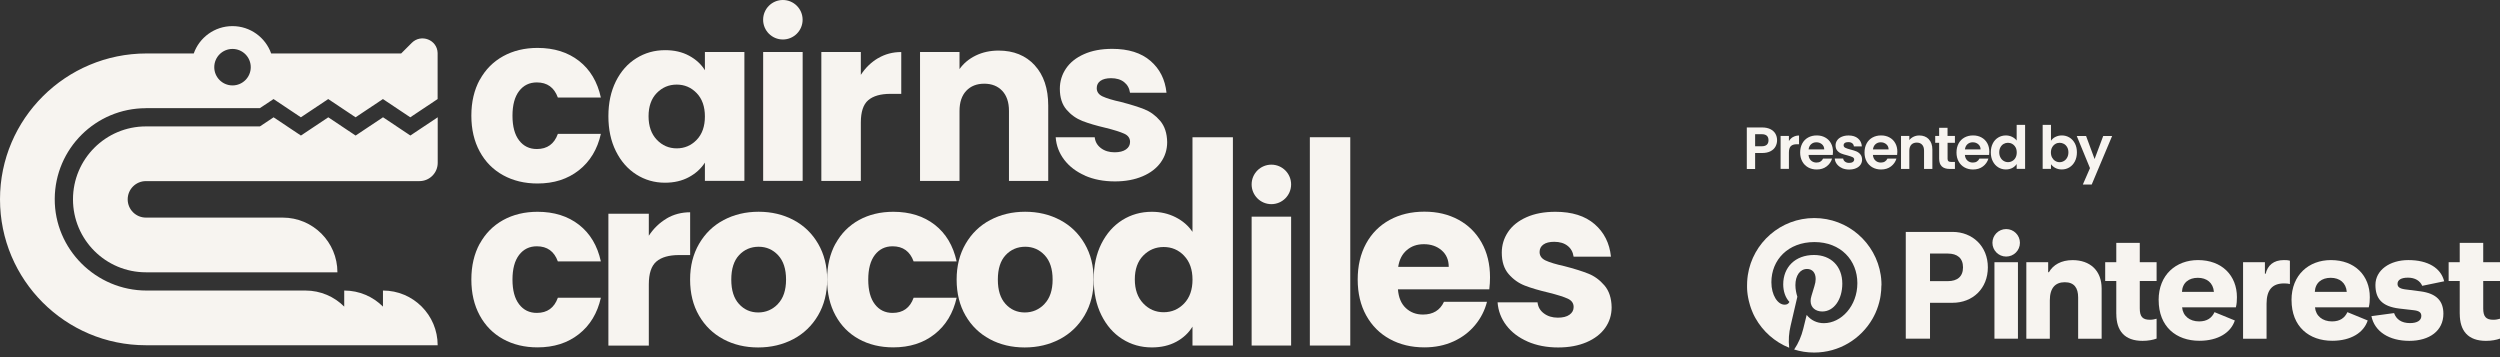
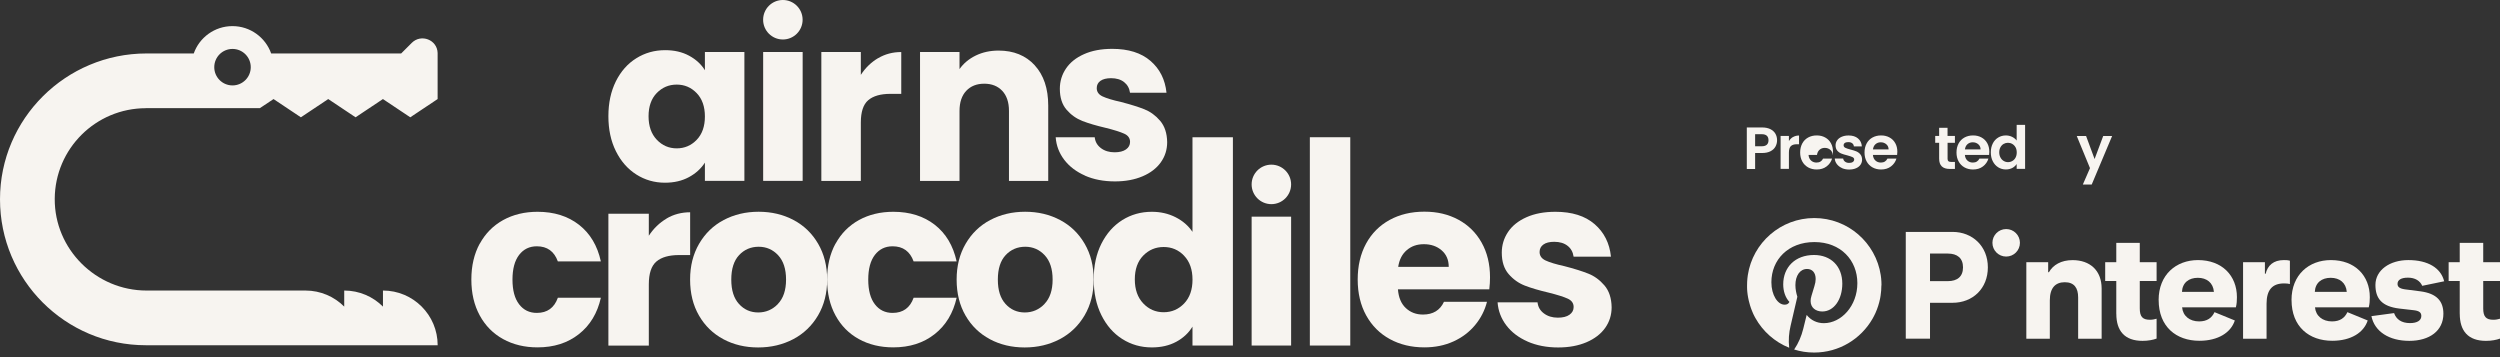
<svg xmlns="http://www.w3.org/2000/svg" id="LOGOS" viewBox="0 0 667.29 95.35">
  <rect x="0" y="0" width="667.29" height="95.35" fill="#333333" stroke="none" />
  <defs>
    <style>      .cls-1 {        fill: #f7f4f0;      }    </style>
  </defs>
  <g>
    <g>
-       <path class="cls-1" d="M102.22,31.31l-7.3,4.87-7.3-4.87-7.3,4.87-7.3-4.87-3.65,2.43h-30.42c-10.75,0-19.47,8.72-19.47,19.47s8.72,19.47,19.47,19.47h51.11c0-8.07-6.53-14.6-14.6-14.6h-36.51c-2.69,0-4.87-2.18-4.87-4.87s2.18-4.87,4.87-4.87h73.01c2.69,0,4.87-2.18,4.87-4.87v-12.17l-7.3,4.87-7.3-4.87Z" />
      <path class="cls-1" d="M38.94,28.87h30.42l3.65-2.43,7.3,4.87,7.3-4.87,7.3,4.87,7.3-4.87,7.3,4.87,7.3-4.87v-12.17s0-.1,0-.14c-.1-3.52-4.41-5.18-6.9-2.69l-2.83,2.83h-34.7c-1.5-4.25-5.56-7.3-10.33-7.3s-8.83,3.05-10.33,7.3h-12.61C17.59,14.27,0,31.67,0,53.2c0,21.51,17.43,38.95,38.94,38.95h77.88c0-8.07-6.53-14.6-14.6-14.6v4.29c-2.64-2.65-6.3-4.29-10.34-4.29v4.29c-2.64-2.65-6.3-4.29-10.34-4.29h-42.43c-13.47,0-24.58-11.02-24.5-24.49.08-13.37,10.95-24.18,24.34-24.18ZM62.06,13.06c2.69,0,4.87,2.18,4.87,4.87s-2.18,4.87-4.87,4.87-4.87-2.18-4.87-4.87,2.18-4.87,4.87-4.87Z" />
    </g>
    <path class="cls-1" d="M128.06,65.05c1.49-2.73,3.57-4.83,6.24-6.31,2.67-1.47,5.73-2.21,9.18-2.21,4.42,0,8.1,1.16,11.07,3.47,2.96,2.31,4.91,5.57,5.83,9.78h-11.48c-.97-2.69-2.84-4.04-5.61-4.04-1.98,0-3.55.77-4.73,2.3-1.18,1.54-1.77,3.73-1.77,6.59s.59,5.06,1.77,6.59c1.18,1.54,2.75,2.3,4.73,2.3,2.78,0,4.65-1.35,5.61-4.04h11.48c-.93,4.12-2.88,7.36-5.87,9.71-2.99,2.36-6.67,3.53-11.04,3.53-3.45,0-6.51-.74-9.18-2.21-2.67-1.47-4.75-3.57-6.24-6.31-1.49-2.73-2.24-5.93-2.24-9.59s.75-6.85,2.24-9.59Z" />
    <path class="cls-1" d="M360.41,36.63v55.6h-10.79v-55.6h10.79Z" />
    <path class="cls-1" d="M397.54,77.22h-24.41c.17,2.19.87,3.86,2.11,5.01,1.24,1.16,2.76,1.73,4.57,1.73,2.69,0,4.56-1.14,5.61-3.41h11.48c-.59,2.31-1.65,4.39-3.19,6.24-1.54,1.85-3.46,3.3-5.77,4.35-2.31,1.05-4.9,1.58-7.76,1.58-3.45,0-6.52-.74-9.21-2.21-2.69-1.47-4.79-3.57-6.31-6.31-1.51-2.73-2.27-5.93-2.27-9.59s.75-6.85,2.24-9.59c1.49-2.73,3.58-4.83,6.28-6.31,2.69-1.47,5.78-2.21,9.27-2.21s6.43.72,9.08,2.14c2.65,1.43,4.72,3.47,6.21,6.12,1.49,2.65,2.24,5.74,2.24,9.27,0,1.01-.06,2.06-.19,3.15ZM386.69,71.23c0-1.85-.63-3.32-1.89-4.41-1.26-1.09-2.84-1.64-4.73-1.64s-3.33.53-4.57,1.58c-1.24,1.05-2.01,2.54-2.3,4.48h13.5Z" />
    <path class="cls-1" d="M407.74,91.16c-2.4-1.05-4.29-2.49-5.68-4.32-1.39-1.83-2.17-3.88-2.33-6.15h10.66c.13,1.22.69,2.21,1.7,2.96,1.01.76,2.25,1.14,3.72,1.14,1.35,0,2.39-.26,3.12-.79.74-.53,1.1-1.21,1.1-2.05,0-1.01-.53-1.76-1.58-2.24-1.05-.48-2.75-1.02-5.11-1.61-2.52-.59-4.63-1.21-6.31-1.86-1.68-.65-3.13-1.68-4.35-3.09-1.22-1.41-1.83-3.31-1.83-5.71,0-2.02.56-3.86,1.67-5.52,1.11-1.66,2.75-2.97,4.92-3.94,2.17-.97,4.74-1.45,7.73-1.45,4.42,0,7.89,1.09,10.44,3.28,2.54,2.19,4.01,5.09,4.38,8.7h-9.97c-.17-1.22-.7-2.19-1.61-2.9-.9-.71-2.09-1.07-3.56-1.07-1.26,0-2.23.24-2.9.73-.67.48-1.01,1.15-1.01,1.99,0,1.01.54,1.77,1.61,2.27,1.07.5,2.74,1.01,5.01,1.51,2.61.67,4.73,1.34,6.37,1.99,1.64.65,3.08,1.7,4.32,3.15,1.24,1.45,1.88,3.4,1.92,5.83,0,2.06-.58,3.9-1.73,5.52-1.16,1.62-2.82,2.89-4.98,3.82-2.17.92-4.68,1.39-7.54,1.39-3.07,0-5.8-.53-8.2-1.58Z" />
-     <path class="cls-1" d="M128.06,21.31c1.49-2.73,3.57-4.83,6.24-6.31,2.67-1.47,5.73-2.21,9.18-2.21,4.42,0,8.1,1.16,11.07,3.47,2.96,2.31,4.91,5.57,5.83,9.78h-11.48c-.97-2.69-2.84-4.04-5.61-4.04-1.98,0-3.55.77-4.73,2.3-1.18,1.54-1.77,3.73-1.77,6.59s.59,5.06,1.77,6.59c1.18,1.54,2.75,2.3,4.73,2.3,2.78,0,4.65-1.35,5.61-4.04h11.48c-.93,4.12-2.88,7.36-5.87,9.71-2.99,2.36-6.67,3.53-11.04,3.53-3.45,0-6.51-.74-9.18-2.21-2.67-1.47-4.75-3.57-6.24-6.31-1.49-2.73-2.24-5.93-2.24-9.59s.75-6.85,2.24-9.59Z" />
    <path class="cls-1" d="M289.61,46.87c-2.34-1.03-4.19-2.44-5.55-4.22-1.36-1.79-2.12-3.79-2.28-6.01h10.42c.12,1.19.68,2.16,1.66,2.9s2.2,1.11,3.64,1.11c1.31,0,2.33-.26,3.05-.77.72-.51,1.08-1.18,1.08-2,0-.99-.51-1.72-1.54-2.19-1.03-.47-2.69-1-4.99-1.57-2.47-.58-4.52-1.18-6.17-1.82-1.64-.64-3.06-1.64-4.25-3.02-1.19-1.38-1.79-3.24-1.79-5.58,0-1.97.54-3.77,1.63-5.39,1.09-1.62,2.69-2.91,4.81-3.85,2.12-.95,4.63-1.42,7.55-1.42,4.32,0,7.72,1.07,10.2,3.21,2.49,2.14,3.91,4.97,4.28,8.51h-9.74c-.16-1.19-.69-2.14-1.57-2.84-.88-.7-2.05-1.05-3.48-1.05-1.23,0-2.18.24-2.84.71-.66.47-.99,1.12-.99,1.94,0,.99.52,1.73,1.57,2.22,1.05.49,2.68.99,4.9,1.48,2.55.66,4.62,1.31,6.23,1.94,1.6.64,3.01,1.66,4.22,3.08,1.21,1.42,1.84,3.32,1.88,5.7,0,2.01-.57,3.81-1.7,5.39-1.13,1.58-2.75,2.83-4.87,3.73-2.12.9-4.57,1.36-7.37,1.36-3,0-5.67-.51-8.01-1.54Z" />
    <g>
      <path class="cls-1" d="M177.9,58.33c1.89-1.11,3.99-1.67,6.31-1.67v11.42h-2.96c-2.69,0-4.71.58-6.05,1.73-1.35,1.16-2.02,3.19-2.02,6.09v16.34h-10.79v-35.19h10.79v5.87c1.26-1.93,2.84-3.46,4.73-4.57Z" />
      <path class="cls-1" d="M193.07,90.53c-2.75-1.47-4.92-3.57-6.5-6.31-1.58-2.73-2.37-5.93-2.37-9.59s.8-6.8,2.4-9.56c1.6-2.75,3.78-4.87,6.56-6.34,2.78-1.47,5.89-2.21,9.33-2.21s6.56.74,9.33,2.21c2.78,1.47,4.96,3.59,6.56,6.34,1.6,2.75,2.4,5.94,2.4,9.56s-.81,6.8-2.43,9.56c-1.62,2.75-3.83,4.87-6.62,6.34-2.8,1.47-5.92,2.21-9.37,2.21s-6.55-.74-9.3-2.21ZM207.63,81.13c1.45-1.51,2.18-3.68,2.18-6.5s-.7-4.98-2.11-6.5c-1.41-1.51-3.14-2.27-5.2-2.27s-3.85.75-5.23,2.24c-1.39,1.49-2.08,3.67-2.08,6.53s.68,4.98,2.05,6.5c1.37,1.51,3.08,2.27,5.14,2.27s3.82-.76,5.27-2.27Z" />
      <path class="cls-1" d="M223.02,65.05c1.49-2.73,3.57-4.83,6.24-6.31,2.67-1.47,5.73-2.21,9.18-2.21,4.42,0,8.1,1.16,11.07,3.47,2.96,2.31,4.91,5.57,5.83,9.78h-11.48c-.97-2.69-2.84-4.04-5.61-4.04-1.98,0-3.55.77-4.73,2.3-1.18,1.54-1.77,3.73-1.77,6.59s.59,5.06,1.77,6.59c1.18,1.54,2.75,2.3,4.73,2.3,2.78,0,4.65-1.35,5.61-4.04h11.48c-.93,4.12-2.88,7.36-5.87,9.71-2.99,2.36-6.67,3.53-11.04,3.53-3.45,0-6.51-.74-9.18-2.21-2.67-1.47-4.75-3.57-6.24-6.31-1.49-2.73-2.24-5.93-2.24-9.59s.75-6.85,2.24-9.59Z" />
      <path class="cls-1" d="M264.21,90.53c-2.75-1.47-4.92-3.57-6.5-6.31-1.58-2.73-2.37-5.93-2.37-9.59s.8-6.8,2.4-9.56c1.6-2.75,3.78-4.87,6.56-6.34,2.78-1.47,5.89-2.21,9.33-2.21s6.56.74,9.33,2.21c2.78,1.47,4.96,3.59,6.56,6.34,1.6,2.75,2.4,5.94,2.4,9.56s-.81,6.8-2.43,9.56c-1.62,2.75-3.83,4.87-6.62,6.34-2.8,1.47-5.92,2.21-9.37,2.21s-6.55-.74-9.3-2.21ZM278.78,81.13c1.45-1.51,2.18-3.68,2.18-6.5s-.7-4.98-2.11-6.5c-1.41-1.51-3.14-2.27-5.2-2.27s-3.85.75-5.23,2.24c-1.39,1.49-2.08,3.67-2.08,6.53s.68,4.98,2.05,6.5c1.37,1.51,3.08,2.27,5.14,2.27s3.82-.76,5.27-2.27Z" />
      <path class="cls-1" d="M293.98,65.05c1.37-2.73,3.23-4.83,5.58-6.31,2.35-1.47,4.98-2.21,7.88-2.21,2.31,0,4.42.48,6.34,1.45,1.91.97,3.42,2.27,4.51,3.91v-25.26h10.79v55.6h-10.79v-5.05c-1.01,1.68-2.45,3.03-4.32,4.04-1.87,1.01-4.05,1.51-6.53,1.51-2.9,0-5.53-.75-7.88-2.24-2.36-1.49-4.22-3.62-5.58-6.37-1.37-2.75-2.05-5.94-2.05-9.56s.68-6.79,2.05-9.52ZM316.06,68.26c-1.49-1.56-3.31-2.33-5.46-2.33s-3.96.77-5.46,2.3c-1.49,1.54-2.24,3.65-2.24,6.34s.75,4.83,2.24,6.4c1.49,1.58,3.31,2.37,5.46,2.37s3.96-.78,5.46-2.33c1.49-1.56,2.24-3.68,2.24-6.37s-.75-4.81-2.24-6.37Z" />
    </g>
    <path class="cls-1" d="M164.38,21.71c1.34-2.67,3.15-4.73,5.46-6.16,2.3-1.44,4.87-2.16,7.71-2.16,2.42,0,4.55.49,6.38,1.48,1.83.99,3.24,2.28,4.22,3.88v-4.87h10.54v34.4h-10.54v-4.87c-1.03,1.6-2.46,2.9-4.28,3.88-1.83.99-3.96,1.48-6.38,1.48-2.8,0-5.34-.73-7.64-2.19-2.3-1.46-4.12-3.53-5.46-6.23-1.34-2.69-2-5.8-2-9.34s.67-6.64,2-9.31ZM185.96,24.86c-1.46-1.52-3.24-2.28-5.33-2.28s-3.87.75-5.33,2.25c-1.46,1.5-2.19,3.57-2.19,6.2s.73,4.72,2.19,6.26c1.46,1.54,3.24,2.31,5.33,2.31s3.87-.76,5.33-2.28c1.46-1.52,2.19-3.6,2.19-6.23s-.73-4.71-2.19-6.23Z" />
    <path class="cls-1" d="M234.4,15.52c1.85-1.09,3.9-1.63,6.16-1.63v11.16h-2.9c-2.63,0-4.6.57-5.92,1.7-1.32,1.13-1.97,3.11-1.97,5.95v15.6h-10.54V13.88h10.54v6.1c1.23-1.89,2.77-3.38,4.62-4.47Z" />
    <path class="cls-1" d="M276.18,17.43c2.4,2.61,3.61,6.2,3.61,10.76v20.1h-10.48v-18.68c0-2.3-.6-4.09-1.79-5.36-1.19-1.27-2.8-1.91-4.81-1.91s-3.62.64-4.81,1.91c-1.19,1.27-1.79,3.06-1.79,5.36v18.68h-10.54V13.88h10.54v4.56c1.07-1.52,2.51-2.72,4.32-3.61,1.81-.88,3.84-1.33,6.1-1.33,4.03,0,7.24,1.31,9.65,3.91Z" />
    <g>
      <path class="cls-1" d="M214.24,13.88v34.4h-10.54V13.88h10.54Z" />
      <circle class="cls-1" cx="208.96" cy="5.27" r="5.27" />
    </g>
    <g>
      <path class="cls-1" d="M344.62,57.83v34.4h-10.54v-34.4h10.54Z" />
      <circle class="cls-1" cx="339.35" cy="49.22" r="5.27" />
    </g>
  </g>
  <g>
    <g>
      <path class="cls-1" d="M473.91,39.11c-.28.52-.72.94-1.32,1.25-.6.32-1.35.48-2.26.48h-1.86v4.26h-2.22v-11.08h4.08c.86,0,1.59.15,2.19.44.6.3,1.06.7,1.36,1.22s.45,1.11.45,1.76c0,.59-.14,1.15-.42,1.67ZM471.6,38.62c.3-.28.44-.67.44-1.18,0-1.08-.6-1.62-1.81-1.62h-1.76v3.22h1.76c.61,0,1.07-.14,1.37-.42Z" />
      <path class="cls-1" d="M478.61,36.57c.46-.26.99-.4,1.58-.4v2.33h-.59c-.7,0-1.23.16-1.58.49-.35.33-.53.9-.53,1.71v4.38h-2.22v-8.8h2.22v1.37c.29-.47.66-.83,1.12-1.1Z" />
-       <path class="cls-1" d="M489.16,41.36h-6.43c.05.63.28,1.13.67,1.49.39.36.87.54,1.45.54.83,0,1.41-.35,1.76-1.06h2.4c-.25.85-.74,1.54-1.46,2.09-.72.55-1.6.82-2.65.82-.85,0-1.61-.19-2.28-.56-.67-.38-1.2-.91-1.57-1.6-.38-.69-.56-1.48-.56-2.38s.19-1.71.56-2.4c.37-.69.89-1.22,1.56-1.59s1.43-.56,2.3-.56,1.59.18,2.25.54,1.18.87,1.54,1.53c.37.66.55,1.42.55,2.28,0,.32-.02.6-.06.86ZM486.92,39.87c-.01-.57-.22-1.03-.62-1.37-.4-.34-.89-.52-1.48-.52-.55,0-1.01.17-1.39.5-.38.33-.61.8-.69,1.39h4.18Z" />
+       <path class="cls-1" d="M489.16,41.36h-6.43c.05.63.28,1.13.67,1.49.39.36.87.54,1.45.54.83,0,1.41-.35,1.76-1.06h2.4c-.25.85-.74,1.54-1.46,2.09-.72.55-1.6.82-2.65.82-.85,0-1.61-.19-2.28-.56-.67-.38-1.2-.91-1.57-1.6-.38-.69-.56-1.48-.56-2.38s.19-1.71.56-2.4c.37-.69.89-1.22,1.56-1.59s1.43-.56,2.3-.56,1.59.18,2.25.54,1.18.87,1.54,1.53c.37.66.55,1.42.55,2.28,0,.32-.02.6-.06.86Zc-.01-.57-.22-1.03-.62-1.37-.4-.34-.89-.52-1.48-.52-.55,0-1.01.17-1.39.5-.38.33-.61.8-.69,1.39h4.18Z" />
      <path class="cls-1" d="M491.64,44.85c-.57-.26-1.02-.61-1.36-1.06s-.52-.94-.55-1.48h2.24c.04.34.21.62.5.84.29.22.65.33,1.09.33s.75-.08.99-.25c.24-.17.36-.39.36-.65,0-.29-.15-.5-.44-.64s-.75-.3-1.39-.47c-.66-.16-1.19-.32-1.61-.49-.42-.17-.78-.43-1.08-.78-.3-.35-.45-.82-.45-1.41,0-.49.14-.93.42-1.33.28-.4.68-.72,1.21-.95s1.14-.35,1.85-.35c1.05,0,1.88.26,2.51.79.62.52.97,1.23,1.03,2.12h-2.13c-.03-.35-.18-.63-.44-.83-.26-.21-.61-.31-1.04-.31-.4,0-.71.07-.93.22-.22.15-.33.35-.33.62,0,.3.15.52.44.67.3.15.76.31,1.38.47.64.16,1.16.32,1.57.49.41.17.77.43,1.07.79.3.35.46.82.47,1.41,0,.51-.14.96-.42,1.37-.28.4-.68.72-1.21.94-.52.23-1.14.34-1.83.34s-1.37-.13-1.94-.39Z" />
      <path class="cls-1" d="M506.34,41.36h-6.43c.05.63.28,1.13.67,1.49.39.36.87.54,1.45.54.83,0,1.41-.35,1.76-1.06h2.4c-.25.85-.74,1.54-1.46,2.09-.72.55-1.6.82-2.65.82-.85,0-1.61-.19-2.28-.56-.67-.38-1.2-.91-1.57-1.6-.38-.69-.56-1.48-.56-2.38s.19-1.71.56-2.4c.37-.69.89-1.22,1.56-1.59s1.43-.56,2.3-.56,1.59.18,2.25.54,1.18.87,1.54,1.53c.37.66.55,1.42.55,2.28,0,.32-.02.6-.06.86ZM504.1,39.87c-.01-.57-.22-1.03-.62-1.37-.4-.34-.89-.52-1.48-.52-.55,0-1.01.17-1.39.5-.38.33-.61.8-.69,1.39h4.18Z" />
-       <path class="cls-1" d="M514.81,37.16c.65.66.97,1.59.97,2.77v5.16h-2.22v-4.86c0-.7-.17-1.24-.52-1.61-.35-.38-.83-.56-1.43-.56s-1.1.19-1.45.56c-.35.38-.53.91-.53,1.61v4.86h-2.22v-8.8h2.22v1.1c.3-.38.67-.68,1.14-.9.46-.22.97-.33,1.52-.33,1.05,0,1.89.33,2.54.99Z" />
      <path class="cls-1" d="M519.84,38.12v4.26c0,.3.07.51.21.64.14.13.38.2.72.2h1.03v1.87h-1.4c-1.87,0-2.81-.91-2.81-2.73v-4.24h-1.05v-1.83h1.05v-2.18h2.24v2.18h1.97v1.83h-1.97Z" />
      <path class="cls-1" d="M530.89,41.36h-6.43c.05.63.28,1.13.67,1.49.39.36.87.54,1.45.54.83,0,1.41-.35,1.76-1.06h2.4c-.25.85-.74,1.54-1.46,2.09-.72.55-1.6.82-2.65.82-.85,0-1.61-.19-2.28-.56-.67-.38-1.2-.91-1.57-1.6-.38-.69-.56-1.48-.56-2.38s.19-1.71.56-2.4c.37-.69.89-1.22,1.56-1.59.67-.37,1.43-.56,2.3-.56s1.59.18,2.25.54c.66.36,1.18.87,1.54,1.53.37.66.55,1.42.55,2.28,0,.32-.02.6-.06.86ZM528.65,39.87c-.01-.57-.22-1.03-.62-1.37-.4-.34-.89-.52-1.48-.52-.55,0-1.01.17-1.39.5-.38.33-.61.8-.69,1.39h4.18Z" />
      <path class="cls-1" d="M531.9,38.3c.35-.69.84-1.22,1.45-1.59.61-.37,1.3-.56,2.05-.56.57,0,1.12.12,1.64.37s.93.58,1.24.99v-4.18h2.25v11.75h-2.25v-1.3c-.28.43-.66.78-1.16,1.05-.5.26-1.07.4-1.73.4-.74,0-1.42-.19-2.03-.57-.61-.38-1.1-.92-1.45-1.61-.36-.69-.53-1.49-.53-2.39s.18-1.68.53-2.37ZM537.97,39.31c-.21-.39-.5-.68-.86-.89-.36-.21-.75-.31-1.16-.31s-.79.1-1.14.3c-.35.2-.63.49-.85.88-.22.39-.33.84-.33,1.37s.11.99.33,1.39c.22.4.5.7.86.91.35.21.73.32,1.14.32s.8-.1,1.16-.31c.36-.21.65-.5.86-.89s.32-.85.32-1.39-.11-1-.32-1.39Z" />
-       <path class="cls-1" d="M548.62,36.55c.5-.26,1.08-.4,1.72-.4.75,0,1.43.19,2.04.56s1.09.9,1.45,1.58c.35.68.53,1.47.53,2.37s-.18,1.7-.53,2.39c-.35.69-.84,1.23-1.45,1.61s-1.29.57-2.04.57c-.66,0-1.23-.13-1.72-.39-.49-.26-.89-.6-1.18-1.01v1.25h-2.22v-11.75h2.22v4.24c.29-.42.68-.77,1.18-1.03ZM551.76,39.29c-.22-.39-.5-.68-.86-.88s-.74-.3-1.15-.3-.78.1-1.14.31c-.35.21-.64.51-.86.9s-.33.85-.33,1.38.11.99.33,1.38.5.69.86.9c.35.21.73.31,1.14.31s.8-.11,1.15-.32.64-.51.86-.91.33-.86.33-1.4-.11-.99-.33-1.37Z" />
      <path class="cls-1" d="M563.76,36.3l-5.45,12.96h-2.37l1.91-4.38-3.53-8.58h2.49l2.27,6.15,2.3-6.15h2.37Z" />
    </g>
    <g>
      <g>
        <path class="cls-1" d="M508.68,61.9h12.49c5.3,0,9.42,3.8,9.42,9.46s-4.04,9.46-9.42,9.46h-6.02v9.58h-6.47v-28.5ZM519.92,75.04c2.51,0,4.04-1.21,4.04-3.68s-1.54-3.68-4.04-3.68h-4.77v7.36h4.77Z" />
-         <path class="cls-1" d="M532.35,69.99h6.27v20.41h-6.27v-20.41Z" />
        <path class="cls-1" d="M540.87,69.99h5.82v2.67h.2c1.09-1.94,3.27-3.23,6.31-3.23,4.61,0,7.76,2.71,7.76,7.6v13.38h-6.27v-11.04c0-2.51-1.05-4.04-3.56-4.04s-4,1.5-4,4.85v10.23h-6.27v-20.41Z" />
        <path class="cls-1" d="M564.87,83.77v-8.77h-2.96v-5.01h2.96v-5.17h6.27v5.17h4.49v5.01h-4.49v7.32c0,2.18.73,3.03,2.71,3.03.65,0,1.25-.12,1.78-.28v5.3c-.97.36-2.26.61-3.76.61-4.77,0-6.99-2.67-6.99-7.2Z" />
        <path class="cls-1" d="M656.54,83.77v-8.77h-2.96v-5.01h2.96v-5.17h6.27v5.17h4.49v5.01h-4.49v7.32c0,2.18.73,3.03,2.71,3.03.65,0,1.25-.12,1.78-.28v5.3c-.97.36-2.26.61-3.76.61-4.77,0-6.99-2.67-6.99-7.2Z" />
        <path class="cls-1" d="M576.17,80.09c0-6.79,4.69-10.67,10.51-10.67,6.43,0,10.39,4.16,10.39,9.9,0,.85-.04,1.82-.28,2.71h-14.35c.2,2.3,2.02,3.76,4.53,3.76,2.14,0,3.4-.93,4.12-2.47l5.42,2.22c-1.05,3.23-4.45,5.42-9.46,5.42-6.19,0-10.87-3.76-10.87-10.87ZM590.93,77.91c-.2-2.43-1.9-3.76-4.29-3.76s-4.12,1.29-4.24,3.76h8.53Z" />
        <path class="cls-1" d="M598.72,69.99h5.82v3.07h.2c.53-2.22,2.1-3.64,4.85-3.64.53,0,.97,0,1.62.16v6.23c-.44-.12-.97-.16-1.58-.16-3.11,0-4.65,1.74-4.65,5.42v9.34h-6.27v-20.41Z" />
        <path class="cls-1" d="M611.64,80.09c0-6.79,4.69-10.67,10.51-10.67,6.43,0,10.39,4.16,10.39,9.9,0,.85-.04,1.82-.28,2.71h-14.35c.2,2.3,2.02,3.76,4.53,3.76,2.14,0,3.4-.93,4.12-2.47l5.42,2.22c-1.05,3.23-4.45,5.42-9.46,5.42-6.19,0-10.87-3.76-10.87-10.87ZM626.39,77.91c-.2-2.43-1.9-3.76-4.29-3.76s-4.12,1.29-4.24,3.76h8.53Z" />
        <path class="cls-1" d="M633,84.38l6.02-.81c.57,1.66,1.98,2.67,4.24,2.67,1.9,0,3.03-.69,3.03-1.9,0-.93-.57-1.37-2.02-1.54l-3.84-.44c-4.73-.57-6.39-2.71-6.39-6.31,0-3.96,3.84-6.63,8.77-6.63,5.26,0,8.69,2.1,9.58,5.66l-5.86,1.21c-.57-1.33-1.9-2.18-3.8-2.18s-2.79.65-2.79,1.66c0,.77.49,1.25,1.98,1.46l4.12.53c4.37.57,6.14,2.63,6.14,5.98,0,4.57-3.72,7.24-9.1,7.24s-9.26-2.47-10.11-6.59Z" />
      </g>
      <path class="cls-1" d="M539.15,64.81c0-2.02-1.64-3.67-3.67-3.67s-3.67,1.64-3.67,3.67,1.64,3.67,3.67,3.67,3.67-1.64,3.67-3.67Z" />
      <g>
        <path class="cls-1" d="M468.91,85.53s.04.07.07.1c-.02-.03-.04-.07-.07-.1Z" />
        <path class="cls-1" d="M469.32,86.17s.03.04.04.06c-.01-.02-.03-.04-.04-.06Z" />
        <path class="cls-1" d="M468.97,85.63c.11.18.23.36.35.54-.12-.18-.24-.36-.35-.54Z" />
        <path class="cls-1" d="M468.54,84.91c.12.21.24.42.36.62-.12-.2-.25-.41-.36-.62Z" />
        <path class="cls-1" d="M502.17,76.16c0,.93-.07,1.84-.21,2.73-.02.15-.05.3-.07.44-.03.15-.05.29-.08.44-.27,1.3-.67,2.54-1.2,3.73-.01.02-.02.04-.03.07-.11.26-.24.51-.37.76,0,0,0,0,0,0-.13.26-.27.51-.41.76,0,0,0,0,0,0-3.1,5.38-8.91,9.01-15.57,9.01-2,0-3.66-.29-5.34-.81,1.19-1.75,1.93-3.57,2.42-5.5l.92-3.73c1.12,1.42,2.74,2.2,4.58,2.2,4.64,0,8.95-4.58,8.95-10.68s-4.42-10.97-11.46-10.97-11.49,4.76-11.49,10.72c0,3.46,1.7,5.99,3.5,5.99.58,0,.96-.11,1.32-.72-1.1-1.17-1.66-2.87-1.66-4.71,0-4.56,3.19-7.83,8.21-7.83,4.51,0,7.56,2.98,7.56,7.65,0,4.2-2.22,7.43-5.34,7.43-1.75,0-3.12-1.01-3.12-2.8,0-.4.07-.88.23-1.37l.78-2.58c.23-.72.34-1.34.34-1.91,0-1.77-.96-2.69-2.29-2.69-1.91,0-3.12,1.8-3.12,4.31,0,1.08.22,2.16.52,3.1l-1.8,7.74c-.45,1.89-.61,3.84-.38,5.88-3.85-1.54-7.02-4.36-9.01-7.92-.05-.1-.11-.19-.16-.29-.11-.19-.21-.39-.3-.59-.05-.1-.09-.19-.14-.29,0,0,0,0,0-.01-.04-.1-.09-.2-.13-.3-.04-.1-.09-.2-.13-.31-.08-.2-.16-.4-.24-.6,0-.01,0-.02-.01-.04-.04-.1-.07-.2-.11-.3-.08-.21-.15-.42-.21-.64-.03-.08-.05-.16-.07-.25-.01-.03-.02-.07-.03-.11-.03-.1-.06-.19-.08-.29-.06-.22-.12-.43-.17-.65-.03-.11-.05-.22-.07-.33-.02-.11-.05-.22-.07-.33-.02-.11-.04-.22-.06-.32-.04-.23-.08-.46-.11-.69-.02-.11-.03-.22-.04-.34-.01-.11-.03-.23-.04-.34-.02-.18-.03-.36-.04-.53,0-.08-.01-.16-.01-.24,0-.12-.01-.24-.01-.36,0-.07,0-.15,0-.22,0-.13,0-.26,0-.38,0-.62.03-1.23.09-1.84.03-.3.07-.6.11-.89,1.32-8.61,8.76-15.22,17.74-15.22s16.42,6.6,17.74,15.22c.05.3.08.59.11.89.06.6.09,1.22.09,1.84Z" />
      </g>
    </g>
  </g>
</svg>